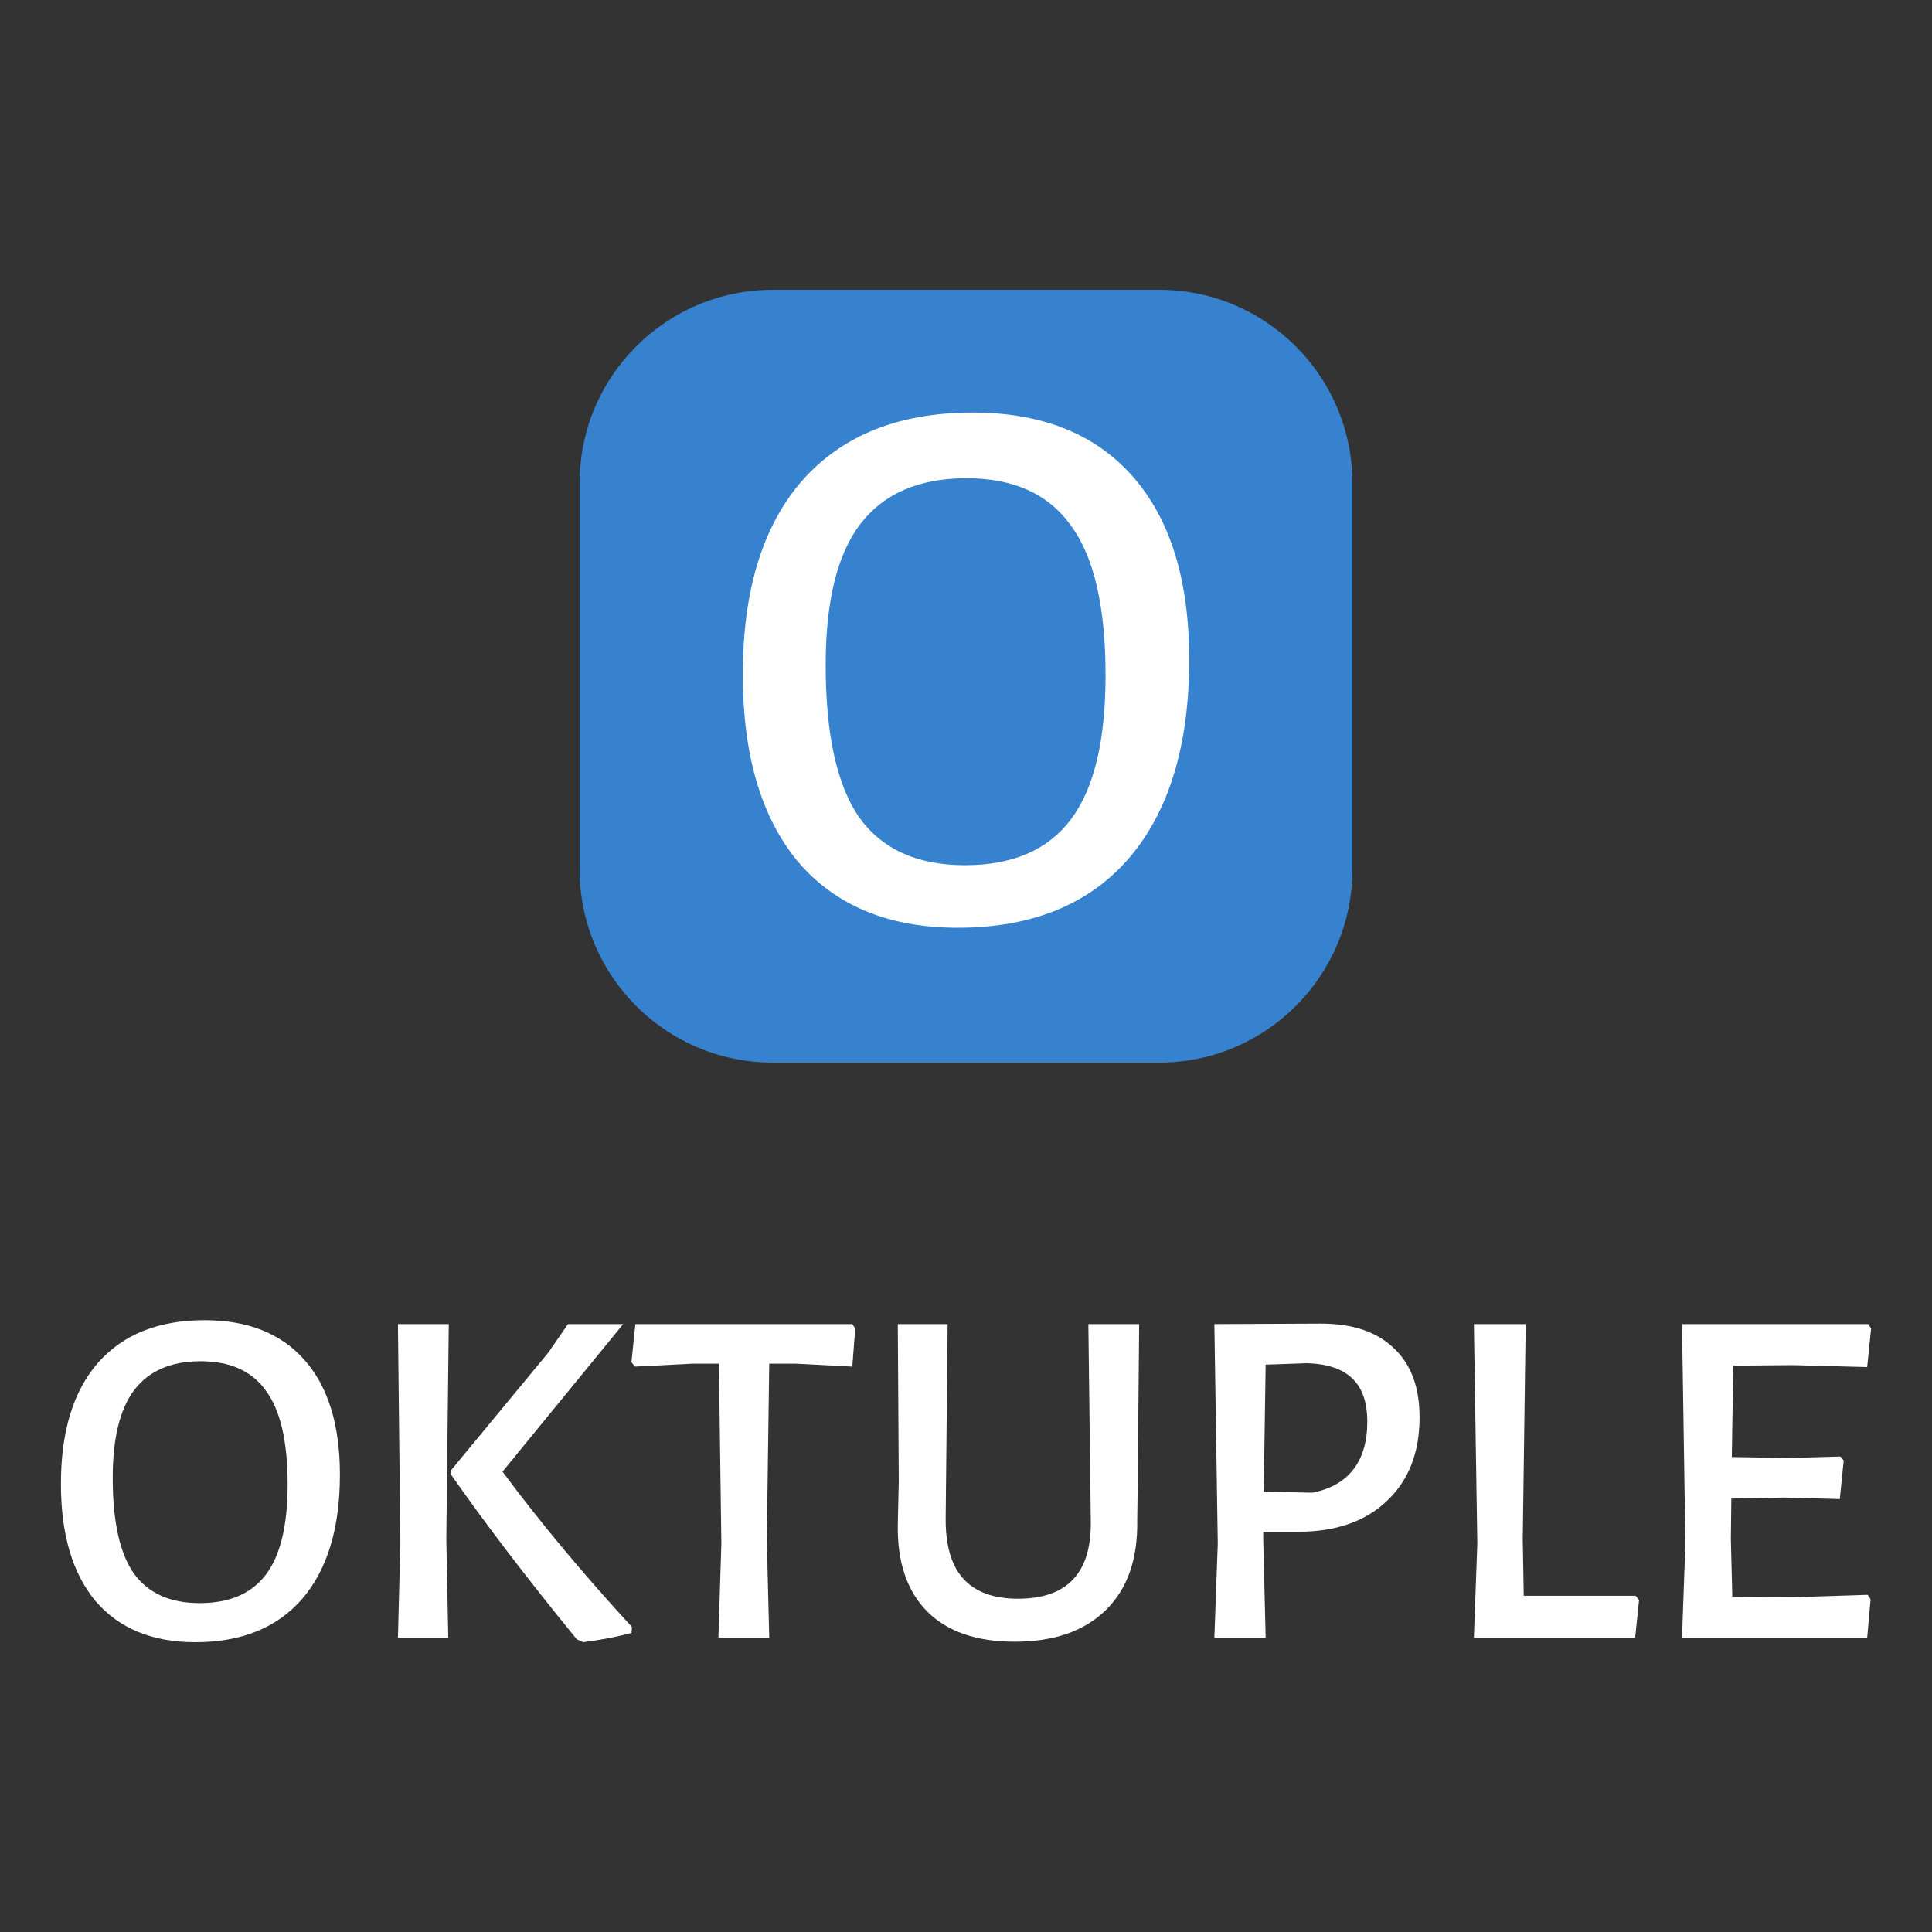
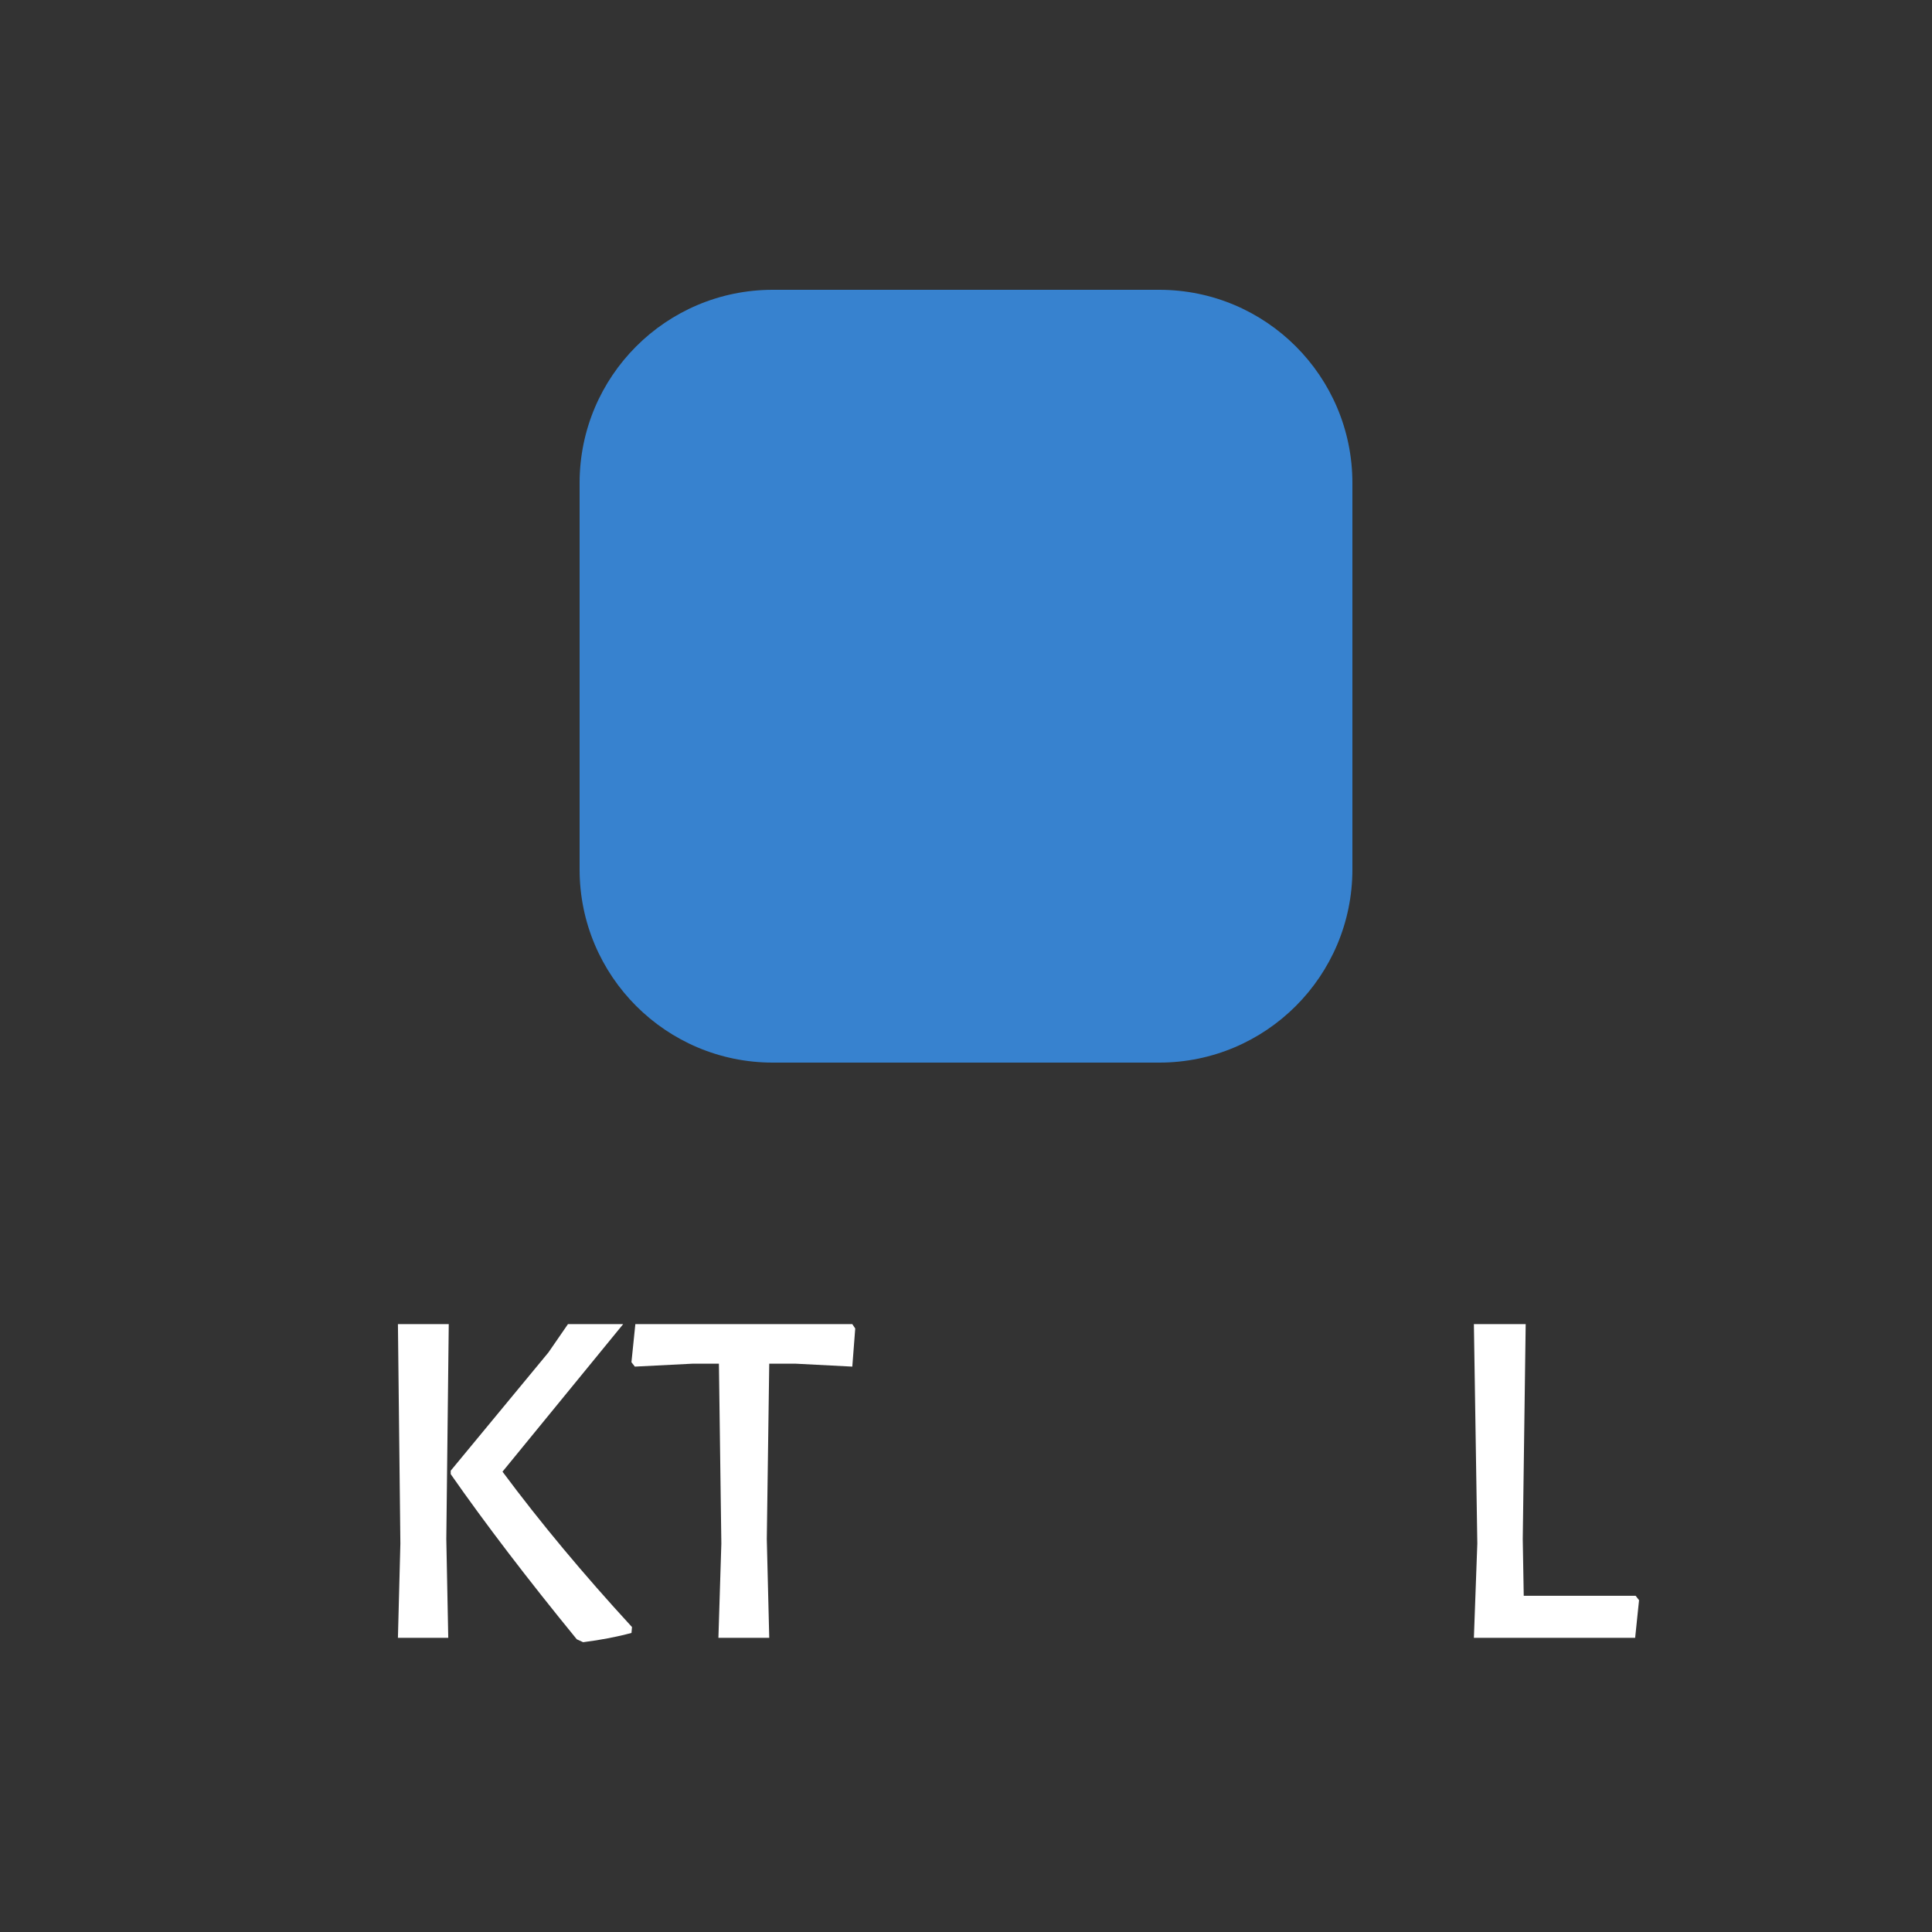
<svg xmlns="http://www.w3.org/2000/svg" width="120" height="120" fill="none">
  <rect width="100%" height="100%" fill="#333333" stroke="none" />
  <path d="M72 18H48C41.373 18 36 23.372 36 30V54C36 60.627 41.373 66 48 66H72C78.627 66 84 60.627 84 54V30C84 23.372 78.627 18 72 18Z" fill="#3782CF" />
-   <path d="M60.413 25.625C64.718 25.625 68.036 26.952 70.367 29.607C72.698 32.261 73.864 36.049 73.864 40.969C73.864 46.278 72.617 50.39 70.124 53.303C67.632 56.184 64.087 57.625 59.49 57.625C55.217 57.625 51.915 56.265 49.584 53.546C47.286 50.794 46.137 46.91 46.137 41.892C46.137 36.68 47.367 32.666 49.827 29.849C52.32 27.033 55.848 25.625 60.413 25.625ZM60.024 29.704C57.078 29.704 54.877 30.659 53.42 32.569C51.996 34.446 51.284 37.36 51.284 41.309C51.284 45.615 51.98 48.771 53.372 50.778C54.796 52.753 56.981 53.74 59.927 53.74C62.905 53.74 65.107 52.785 66.531 50.875C67.956 48.965 68.668 45.987 68.668 41.94C68.668 37.7 67.956 34.608 66.531 32.666C65.139 30.691 62.97 29.704 60.024 29.704Z" fill="white" />
-   <path d="M116.003 99.056L116.185 99.329L115.973 101.727H104.471L104.683 95.87L104.471 82.243H116.034L116.216 82.516L115.973 84.914L111.36 84.792L107.657 84.823L107.566 90.498L111.087 90.558L114.304 90.468L114.516 90.71L114.273 93.108L110.844 93.017L107.536 93.078L107.506 95.597L107.597 99.178L111.299 99.208L116.003 99.056Z" fill="white" />
  <path d="M101.804 99.39L101.562 101.727H91.546L91.759 95.87L91.546 82.243H94.763L94.581 95.597L94.642 99.117H101.592L101.804 99.39Z" fill="white" />
-   <path d="M82.042 82.212C84.004 82.212 85.512 82.718 86.564 83.73C87.636 84.721 88.172 86.158 88.172 88.039C88.172 90.225 87.495 91.954 86.139 93.229C84.804 94.504 82.963 95.141 80.615 95.141H78.461V95.596L78.612 101.727H75.426L75.638 95.87L75.426 82.243L82.042 82.212ZM81.526 92.713C82.639 92.491 83.478 92.015 84.045 91.287C84.632 90.538 84.925 89.547 84.925 88.313C84.925 87.099 84.611 86.198 83.984 85.612C83.377 85.025 82.447 84.711 81.192 84.671L78.612 84.762L78.491 92.653L81.526 92.713Z" fill="white" />
-   <path d="M70.665 92.137L70.635 94.443C70.675 96.831 70.028 98.682 68.692 99.997C67.357 101.312 65.465 101.97 63.017 101.97C60.65 101.97 58.839 101.343 57.585 100.088C56.33 98.814 55.723 97.013 55.764 94.686L55.825 91.985L55.764 82.243H58.859L58.738 94.261C58.718 95.961 59.082 97.225 59.831 98.055C60.579 98.884 61.712 99.299 63.23 99.299C66.265 99.299 67.772 97.721 67.752 94.565L67.6 82.243H70.756L70.665 92.137Z" fill="white" />
  <path d="M53.12 82.516L52.938 84.883L49.417 84.701H47.779L47.627 95.597L47.779 101.727H44.622L44.804 95.87L44.653 84.701H43.014L39.432 84.883L39.22 84.61L39.463 82.243H52.938L53.12 82.516Z" fill="white" />
  <path d="M27.721 95.597L27.842 101.727H24.716L24.868 95.87L24.716 82.243H27.873L27.721 95.597ZM31.211 91.408C33.558 94.565 36.239 97.782 39.254 101.059L39.223 101.423C38.333 101.666 37.331 101.859 36.219 102L35.824 101.818C32.749 98.055 30.139 94.635 27.994 91.56V91.348L34.064 84.003L35.278 82.243H38.707L31.211 91.408Z" fill="white" />
-   <path d="M12.707 82C15.398 82 17.472 82.829 18.928 84.488C20.385 86.147 21.113 88.515 21.113 91.59C21.113 94.908 20.334 97.478 18.777 99.299C17.219 101.099 15.003 102 12.13 102C9.459 102 7.396 101.15 5.939 99.45C4.502 97.731 3.784 95.303 3.784 92.167C3.784 88.909 4.553 86.4 6.091 84.64C7.649 82.88 9.854 82 12.707 82ZM12.464 84.549C10.623 84.549 9.247 85.146 8.337 86.34C7.446 87.513 7.001 89.334 7.001 91.802C7.001 94.493 7.436 96.466 8.306 97.721C9.196 98.955 10.562 99.572 12.403 99.572C14.265 99.572 15.64 98.975 16.531 97.781C17.421 96.588 17.866 94.726 17.866 92.197C17.866 89.546 17.421 87.614 16.531 86.4C15.661 85.166 14.305 84.549 12.464 84.549Z" fill="white" />
</svg>